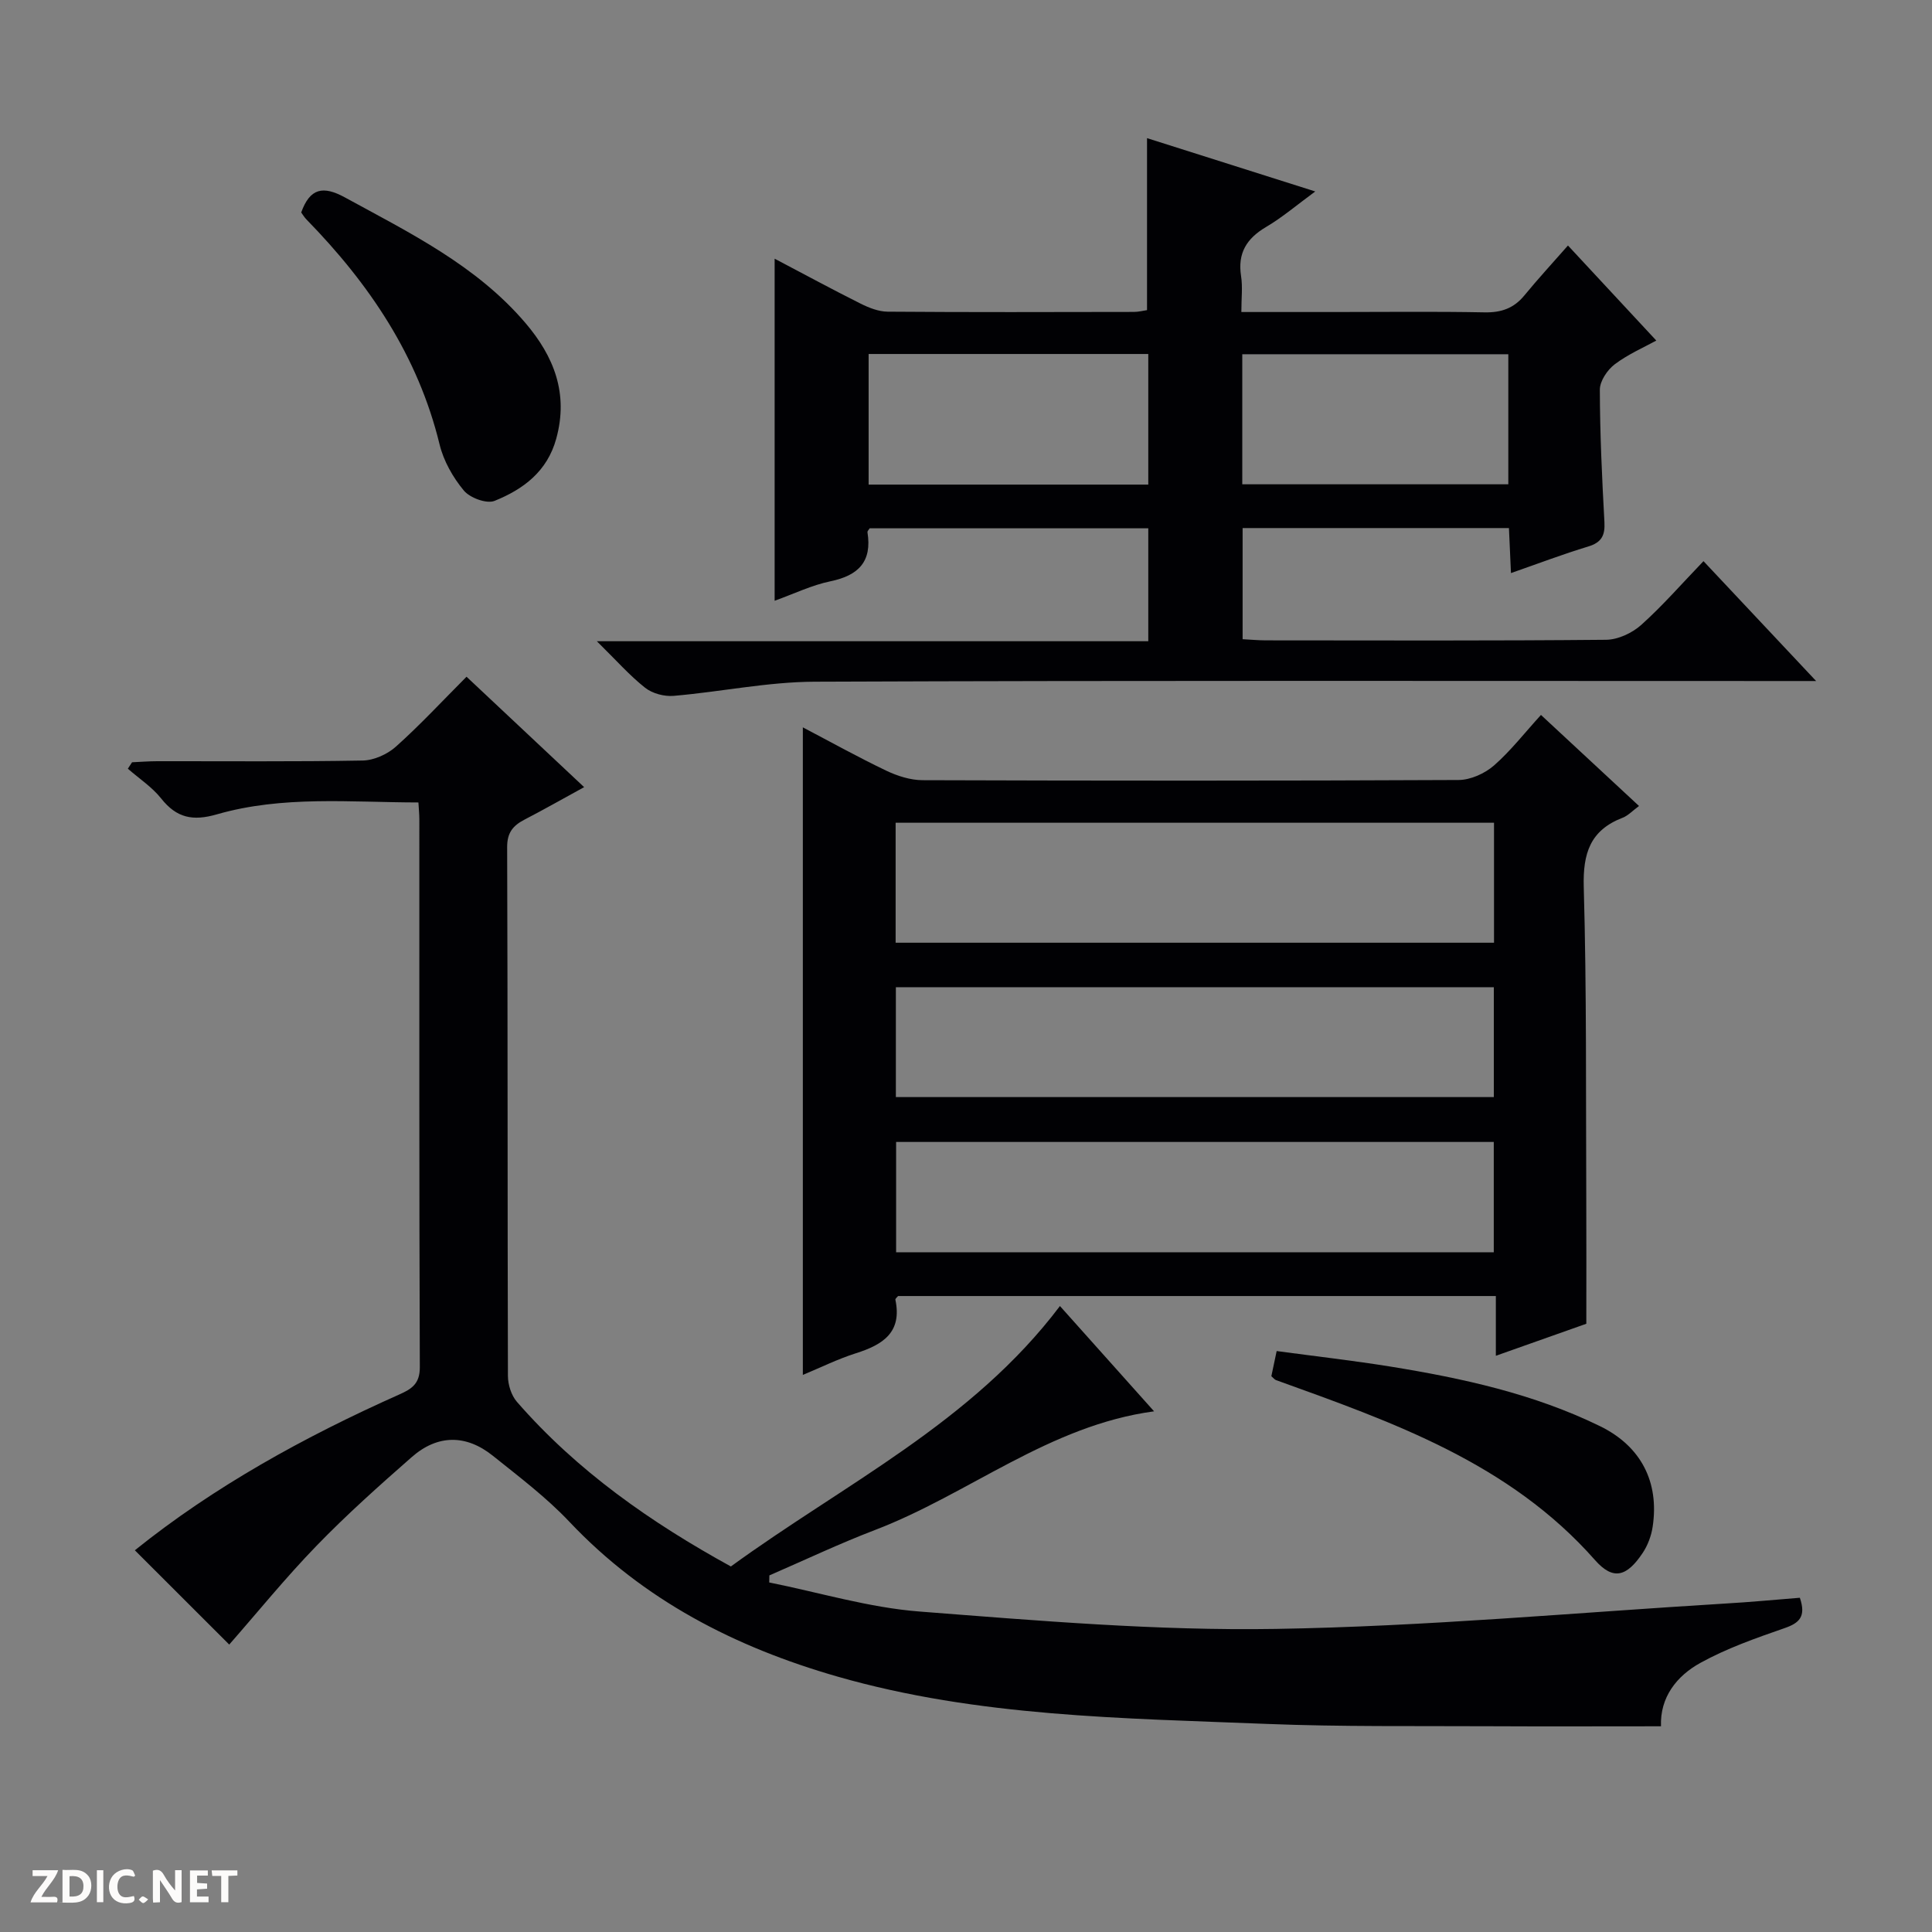
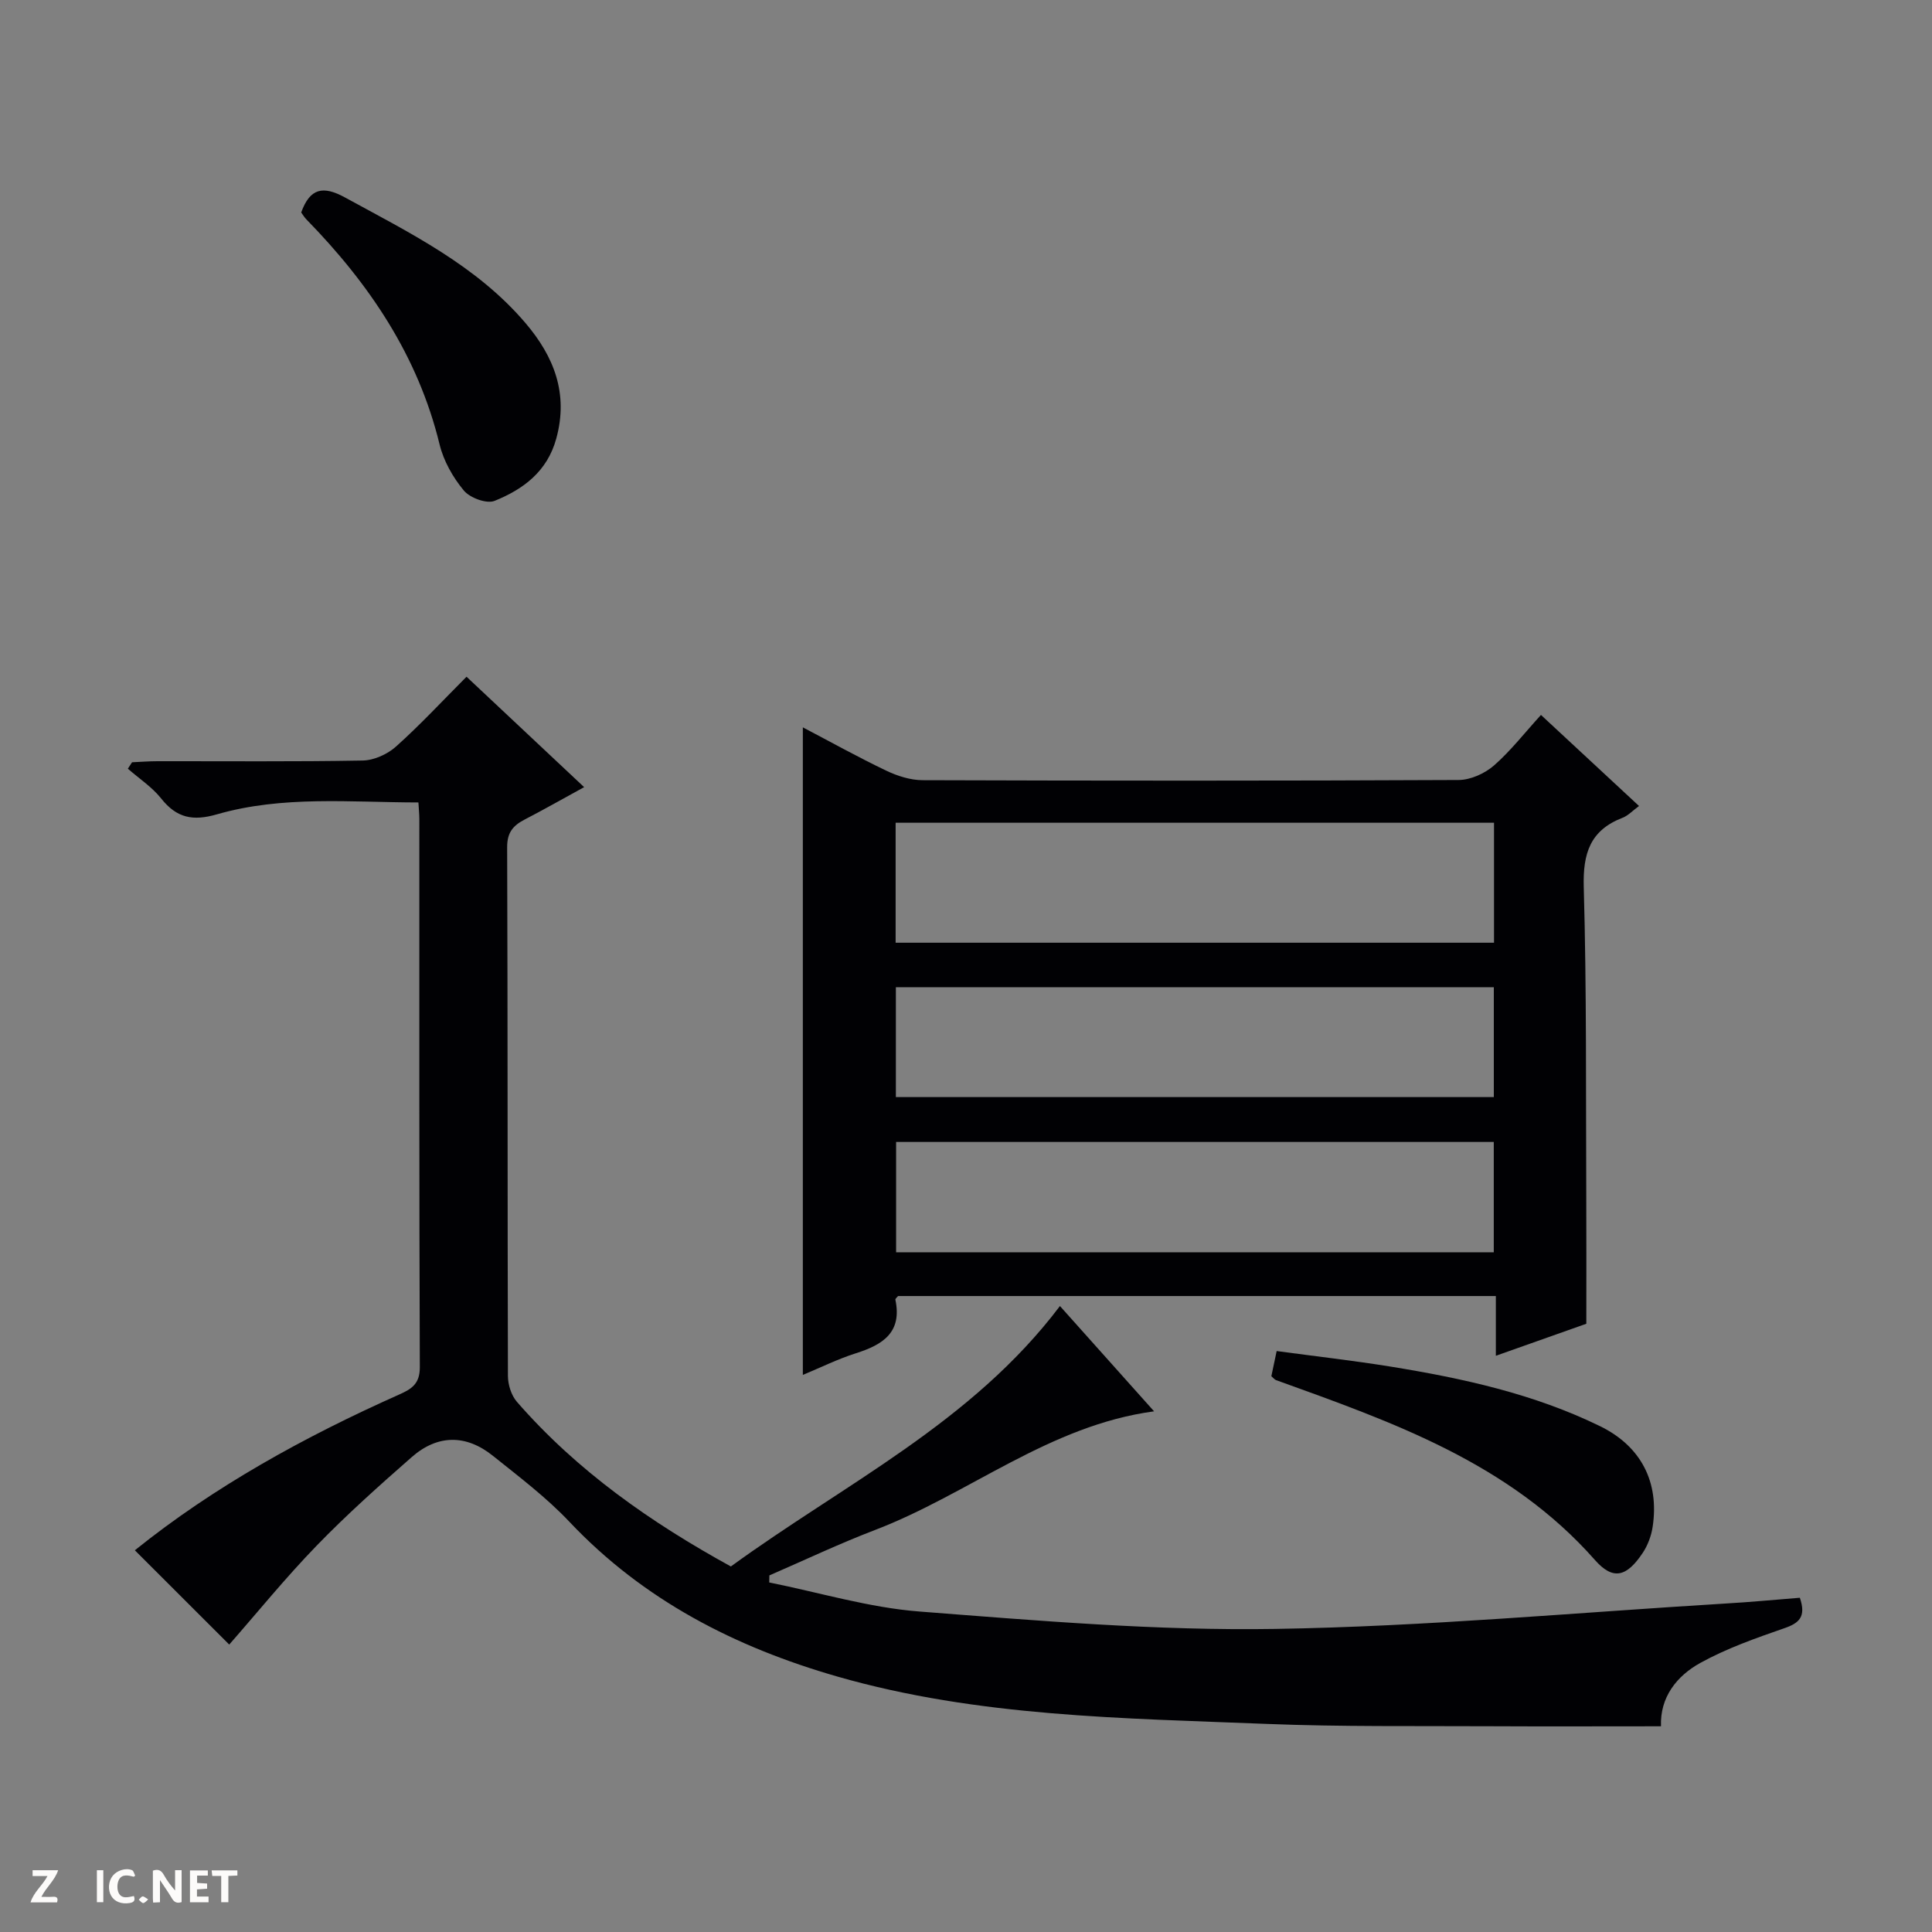
<svg xmlns="http://www.w3.org/2000/svg" enable-background="new 0 0 400 400" viewBox="0 0 400 400">
  <rect x="0" y="0" width="400" height="400" fill="#808080" stroke="none" />
  <g fill="#fcfbfa">
    <path d="m37.59 393.81c-.92.31-1.52.05-2-.78-.7-1.2-1.52-2.34-2.47-3.78v4.59c-.55.03-.95.05-1.41.07-.03-.37-.06-.64-.06-.91 0-1.91 0-3.81 0-5.7 1.13-.41 1.77-.03 2.29.91.62 1.11 1.38 2.14 2.31 3.19v-4.2h1.35v6.61z" />
-     <path d="m12.94 393.88v-6.75c1.9.19 3.93-.54 5.37 1.29.8 1.01.78 2.88.03 3.97-1.37 1.97-3.4 1.51-6.4 1.49m2.45-1.22c2.04.12 2.92-.58 2.89-2.21-.03-1.51-.98-2.19-2.89-2z" />
    <path d="m11.81 393.87h-5.49c.68-2.18 2.47-3.48 3.51-5.45h-3.08v-1.21h5.29c-.71 2.13-2.44 3.48-3.47 5.51.86 0 1.63.04 2.39-.01.79-.05 1.14.21.85 1.16" />
    <path d="m39.33 393.86v-6.61h3.7v1.07h-2.22v1.52c.68.04 1.34.09 2.07.13v1.07c-.72.05-1.38.09-2.1.14v1.48h2.4v1.19h-3.85z" />
    <path d="m27.71 388.56c-1.15-.3-2.46-.61-3.1.64-.37.73-.41 1.93-.06 2.67.63 1.35 1.99.93 3.17.68.35.94-.01 1.32-.93 1.46-1.62.25-3.05-.27-3.76-1.48-.73-1.24-.6-3.03.31-4.17.88-1.11 2.71-1.7 4-1.16.32.13.44.74.65 1.12-.1.08-.19.16-.28.24" />
    <path d="m49.15 387.24v1.07c-.59.02-1.17.05-1.87.08v5.44h-1.48v-5.44h-1.85c-.05-.4-.08-.73-.13-1.15z" />
    <path d="m20.06 387.21h1.33v6.62h-1.33z" />
    <path d="m30.68 393.25c-.39.38-.8.79-1.05.76-.32-.05-.6-.45-.9-.7.26-.24.51-.64.8-.67.29-.04.62.3 1.15.61" />
  </g>
  <path d="m372.64 330.8c1.34 3.92-.12 5.24-3.2 6.3-5.93 2.06-11.94 4.17-17.41 7.19-4.9 2.71-8.37 7.12-8.14 13.12-12 0-23.79.05-35.57-.01-15.33-.08-30.67.13-45.98-.48-29.87-1.2-59.88-1.45-88.98-9.81-21.14-6.08-40.12-15.79-55.47-32.04-4.77-5.05-10.41-9.31-15.85-13.67-5.55-4.45-11.45-4.42-16.8.28-6.74 5.91-13.46 11.91-19.69 18.34-6.46 6.66-12.32 13.9-18.09 20.47-6.41-6.41-12.94-12.93-19.54-19.52 16.33-13.14 35.06-23.48 54.71-32.24 2.59-1.15 4.3-2.21 4.29-5.67-.15-37.83-.09-75.66-.1-113.49 0-.98-.11-1.95-.19-3.43-14.12-.02-28.11-1.46-41.72 2.46-4.99 1.44-8.34.76-11.54-3.28-1.89-2.38-4.58-4.13-6.9-6.17.29-.44.58-.89.87-1.33 1.75-.08 3.49-.22 5.24-.22 14.17-.02 28.33.12 42.5-.14 2.34-.04 5.11-1.29 6.88-2.87 4.96-4.43 9.5-9.33 14.63-14.48 7.99 7.5 15.89 14.92 24.35 22.86-4.52 2.47-8.38 4.67-12.32 6.71-2.39 1.24-3.63 2.67-3.62 5.72.13 36.5.06 73 .16 109.49.01 1.8.7 4 1.85 5.33 12.5 14.36 27.82 25.04 44.31 34.1 23.49-17.11 49.88-29.75 68.13-53.92 6.38 7.14 12.85 14.38 19.49 21.8-21.72 2.92-38.31 17.13-57.81 24.58-7.4 2.83-14.57 6.24-21.84 9.39-.01.49-.02.97-.03 1.46 10.37 2.08 20.65 5.21 31.12 6.02 24.52 1.9 49.14 4 73.68 3.6 31.05-.5 62.06-3.37 93.09-5.25 5.1-.29 10.2-.78 15.49-1.2z" fill="#010104" />
  <path d="m319.04 148.02c7.16 6.65 13.58 12.61 20.3 18.85-1.3.95-2.23 1.98-3.38 2.43-6.74 2.59-8.26 7.38-8.06 14.38.61 21.48.42 42.98.52 64.47.04 8.46.01 16.92.01 25.92-5.6 1.98-11.79 4.17-18.73 6.63 0-4.55 0-8.31 0-12.37-41.62 0-82.69 0-123.76 0-.2.25-.6.55-.56.76 1.43 6.77-2.6 9.32-8.15 11.08-3.76 1.19-7.34 2.97-11.01 4.49 0-44.69 0-89.02 0-134.07 5.91 3.1 11.51 6.22 17.27 8.97 2.31 1.1 5 1.96 7.52 1.97 36.99.12 73.98.14 110.97-.04 2.48-.01 5.42-1.34 7.33-3 3.49-3.06 6.37-6.79 9.73-10.47zm-133.61 47.16h123.89c0-8.49 0-16.58 0-24.84-41.43 0-82.59 0-123.89 0zm123.85 9.21c-41.47 0-82.63 0-123.8 0v22.75h123.8c0-7.88 0-15.31 0-22.75zm-.01 32.04c-41.52 0-82.69 0-123.74 0v22.84h123.74c0-7.71 0-15.12 0-22.84z" fill="#010104" />
-   <path d="m352.69 116.18c7.94 8.45 15.19 16.17 23.32 24.82-2.9 0-4.64 0-6.38 0-67 0-133.99-.13-200.99.14-9.72.04-19.43 2.1-29.17 2.93-1.94.17-4.41-.49-5.91-1.68-3.22-2.54-5.96-5.67-9.99-9.63h114.17c0-8.14 0-15.58 0-23.38-19.21 0-38.43 0-57.68 0-.15.26-.5.57-.46.82.98 6.08-1.87 8.95-7.67 10.15-3.83.79-7.47 2.56-11.55 4.03 0-23.71 0-46.96 0-70.82 6.11 3.21 11.9 6.35 17.79 9.3 1.72.86 3.72 1.65 5.6 1.67 17 .13 34 .08 51 .05.96 0 1.92-.26 2.71-.37 0-11.82 0-23.41 0-35.61 11.32 3.59 22.59 7.16 34.83 11.04-3.83 2.81-6.83 5.38-10.19 7.36-4.03 2.38-5.91 5.41-5.17 10.16.35 2.24.06 4.58.06 7.44h19.34c10.33 0 20.67-.13 31 .07 3.47.07 6.07-.84 8.26-3.51 2.84-3.46 5.88-6.75 9.02-10.33 6.6 7.1 12.26 13.19 18.29 19.68-2.45 1.35-5.78 2.79-8.59 4.9-1.54 1.16-3.1 3.48-3.1 5.27.02 9.14.45 18.29.95 27.42.15 2.77-.6 4.21-3.36 5.05-5.2 1.57-10.28 3.51-15.99 5.5-.16-3.46-.28-6.23-.42-9.32-18.46 0-36.67 0-55.14 0v23.01c1.57.08 3.16.23 4.75.24 23.5.02 47 .1 70.49-.12 2.47-.02 5.4-1.39 7.28-3.07 4.44-3.98 8.38-8.51 12.9-13.21zm-114.95-15.85c0-9.38 0-18.13 0-27.04-19.45 0-38.64 0-57.9 0v27.04zm74.54-26.99c-18.57 0-36.78 0-55.08 0v26.93h55.08c0-9.06 0-17.8 0-26.93z" fill="#010104" />
  <path d="m62.36 43.99c1.82-5.06 4.54-5.59 9.08-3.1 13.41 7.33 27.2 14.07 37.37 26.01 5.89 6.92 8.92 14.58 6.36 23.9-1.87 6.84-6.85 10.51-12.78 12.9-1.64.66-5.1-.62-6.36-2.14-2.26-2.72-4.19-6.13-5.02-9.55-4.47-18.37-14.59-33.29-27.56-46.57-.44-.45-.77-1.02-1.09-1.45z" fill="#010104" />
  <path d="m263.22 284.93c.31-1.44.64-3.01 1.1-5.21 7.9 1.07 15.77 1.96 23.59 3.22 14.93 2.42 29.67 5.64 43.37 12.34 8.45 4.13 12.28 11.53 10.89 20.79-.28 1.9-1.02 3.89-2.09 5.48-3.27 4.88-6.08 5.73-9.86 1.44-17.75-20.13-41.92-28.56-66.02-37.25-.3-.1-.51-.41-.98-.81z" fill="#010104" />
</svg>